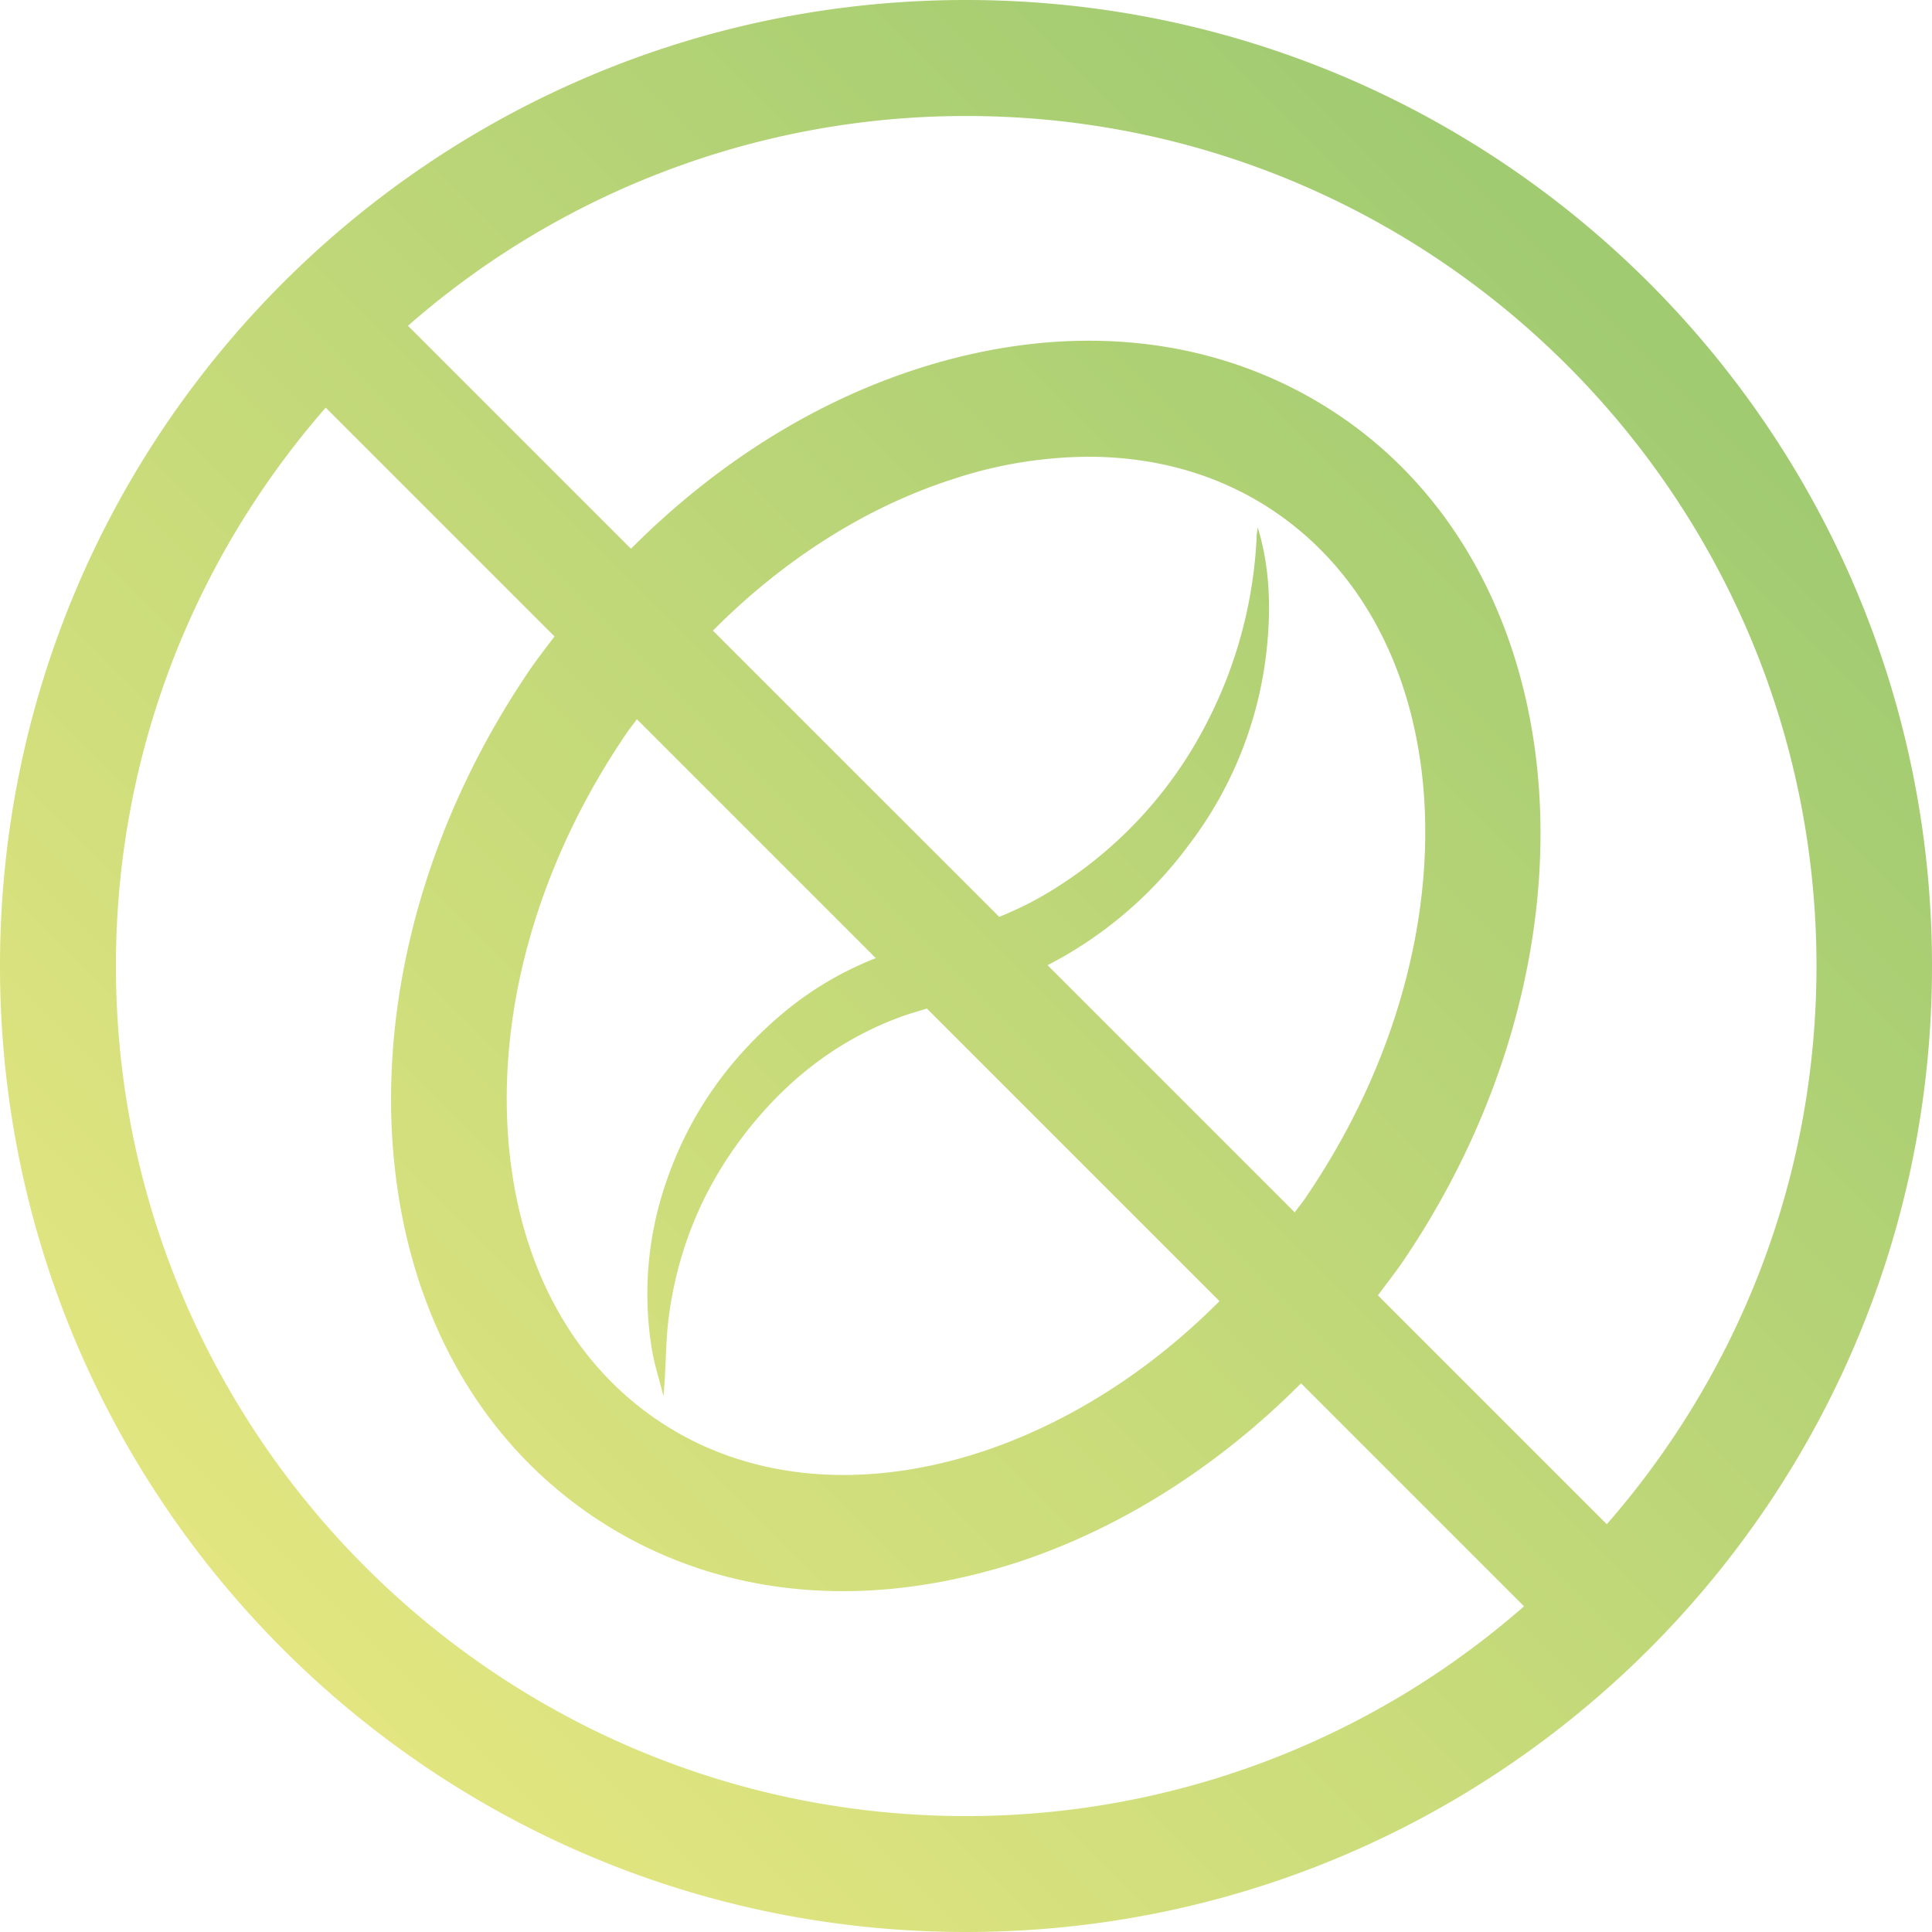
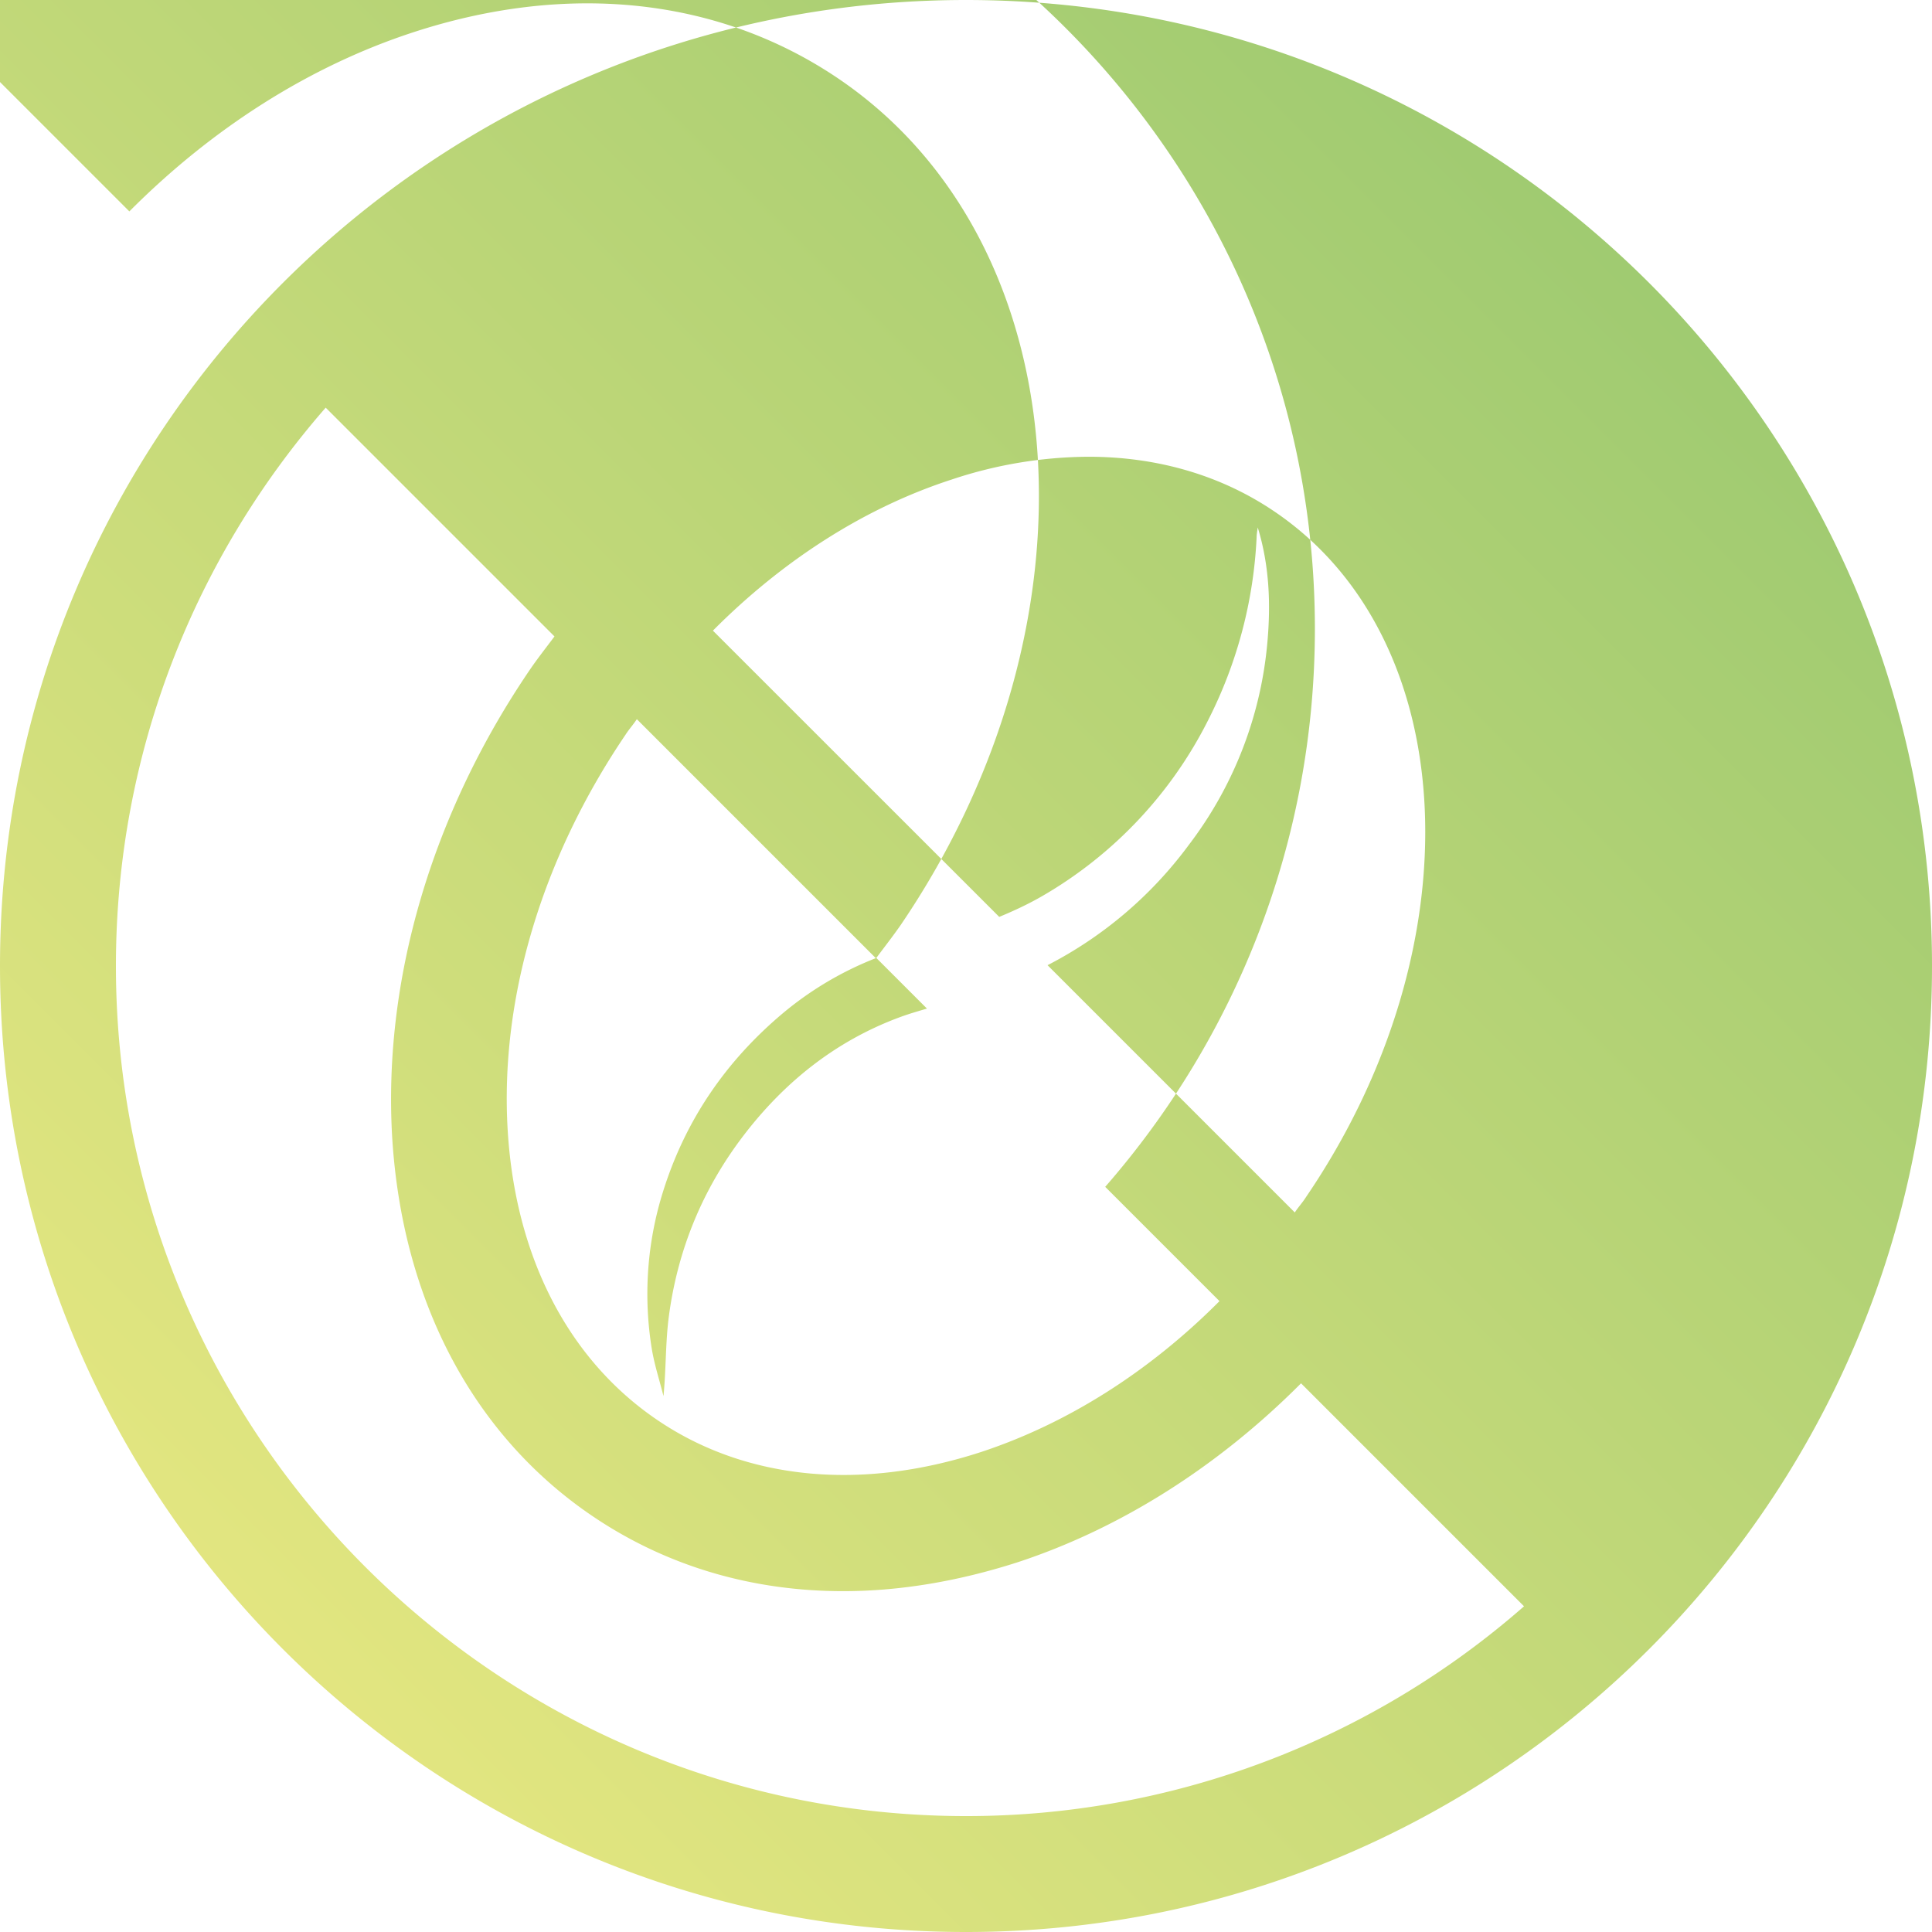
<svg xmlns="http://www.w3.org/2000/svg" fill="none" viewBox="0 0 24 24">
-   <path fill="url(#a)" d="M12 0C5.371 0 0 5.371 0 12s5.371 12 12 12 12-5.371 12-12S18.629 0 12 0Zm0 22.56C6.178 22.56 1.44 17.822 1.44 12c0-2.654.984-5.078 2.606-6.936l2.842 2.842c-.1.134-.206.268-.302.408-1.224 1.795-1.83 3.864-1.714 5.817.125 2.026 1.003 3.691 2.477 4.695.917.624 1.982.94 3.125.94.696 0 1.42-.12 2.155-.355 1.291-.422 2.505-1.195 3.533-2.227l2.77 2.77a10.507 10.507 0 0 1-6.937 2.606H12Zm4.085-7.498-3.072-3.072a5.054 5.054 0 0 0 1.757-1.497 4.844 4.844 0 0 0 .974-2.515c.043-.48.024-.956-.12-1.426-.005.043-.014.082-.014.125a5.581 5.581 0 0 1-.6 2.265 5.246 5.246 0 0 1-2.064 2.19c-.173.1-.35.182-.533.258L8.856 7.834c.869-.874 1.886-1.527 2.966-1.877a5.432 5.432 0 0 1 1.7-.283c.854 0 1.65.23 2.318.686 2.328 1.584 2.5 5.405.384 8.51-.043.068-.096.125-.14.192ZM10.886 11.9a4.162 4.162 0 0 0-1.166.691c-.7.59-1.2 1.316-1.478 2.194a4.247 4.247 0 0 0-.144 1.978c.033.196.096.388.144.58.033-.336.024-.667.067-.993.11-.826.417-1.575.926-2.242.509-.667 1.147-1.176 1.935-1.469.115-.043.23-.076.345-.11l3.634 3.634c-.869.873-1.887 1.521-2.967 1.876-1.492.485-2.923.346-4.022-.403-1.1-.749-1.757-2.02-1.853-3.59-.1-1.637.423-3.384 1.464-4.92.043-.067.096-.125.14-.192l2.966 2.966h.01Zm9.072 7.032-2.841-2.841c.1-.135.206-.27.302-.408 2.563-3.768 2.218-8.482-.768-10.512-1.478-1.004-3.35-1.21-5.28-.581-1.296.422-2.505 1.195-3.533 2.227l-2.77-2.77a10.507 10.507 0 0 1 6.937-2.606c5.822 0 10.56 4.738 10.56 10.56 0 2.654-.984 5.078-2.607 6.936v-.005Z" />
+   <path fill="url(#a)" d="M12 0C5.371 0 0 5.371 0 12s5.371 12 12 12 12-5.371 12-12S18.629 0 12 0Zm0 22.56C6.178 22.56 1.44 17.822 1.44 12c0-2.654.984-5.078 2.606-6.936l2.842 2.842c-.1.134-.206.268-.302.408-1.224 1.795-1.83 3.864-1.714 5.817.125 2.026 1.003 3.691 2.477 4.695.917.624 1.982.94 3.125.94.696 0 1.42-.12 2.155-.355 1.291-.422 2.505-1.195 3.533-2.227l2.77 2.77a10.507 10.507 0 0 1-6.937 2.606H12Zm4.085-7.498-3.072-3.072a5.054 5.054 0 0 0 1.757-1.497 4.844 4.844 0 0 0 .974-2.515c.043-.48.024-.956-.12-1.426-.005.043-.014.082-.014.125a5.581 5.581 0 0 1-.6 2.265 5.246 5.246 0 0 1-2.064 2.19c-.173.1-.35.182-.533.258L8.856 7.834c.869-.874 1.886-1.527 2.966-1.877a5.432 5.432 0 0 1 1.7-.283c.854 0 1.65.23 2.318.686 2.328 1.584 2.5 5.405.384 8.51-.043.068-.096.125-.14.192ZM10.886 11.9a4.162 4.162 0 0 0-1.166.691c-.7.59-1.2 1.316-1.478 2.194a4.247 4.247 0 0 0-.144 1.978c.033.196.096.388.144.58.033-.336.024-.667.067-.993.11-.826.417-1.575.926-2.242.509-.667 1.147-1.176 1.935-1.469.115-.043.23-.076.345-.11l3.634 3.634c-.869.873-1.887 1.521-2.967 1.876-1.492.485-2.923.346-4.022-.403-1.1-.749-1.757-2.02-1.853-3.59-.1-1.637.423-3.384 1.464-4.92.043-.067.096-.125.14-.192l2.966 2.966h.01Zc.1-.135.206-.27.302-.408 2.563-3.768 2.218-8.482-.768-10.512-1.478-1.004-3.35-1.21-5.28-.581-1.296.422-2.505 1.195-3.533 2.227l-2.77-2.77a10.507 10.507 0 0 1 6.937-2.606c5.822 0 10.56 4.738 10.56 10.56 0 2.654-.984 5.078-2.607 6.936v-.005Z" />
  <defs>
    <linearGradient id="a" x1="24" x2="0" y1="0" y2="24" gradientUnits="userSpaceOnUse">
      <stop stop-color="#92C56E" />
      <stop offset="1" stop-color="#F0EB83" />
    </linearGradient>
  </defs>
</svg>